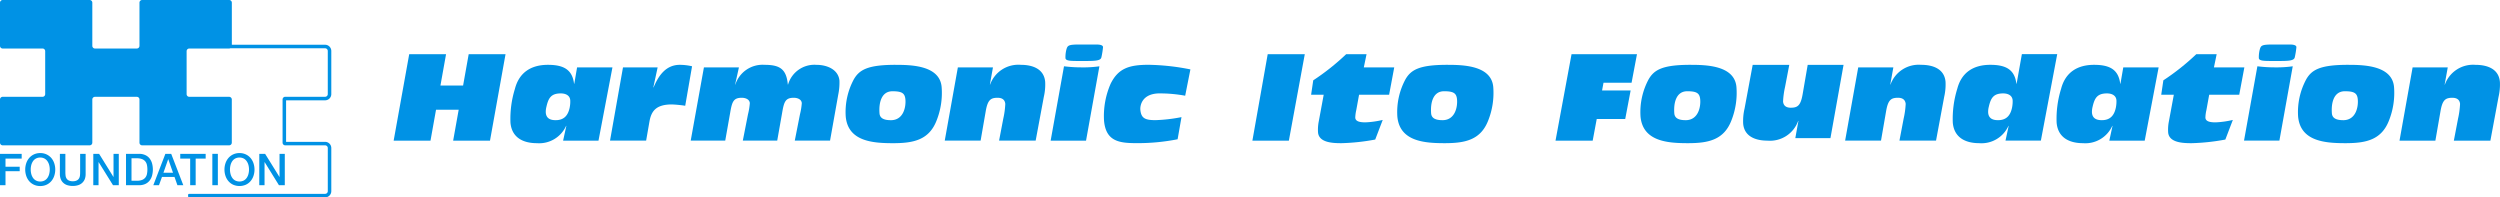
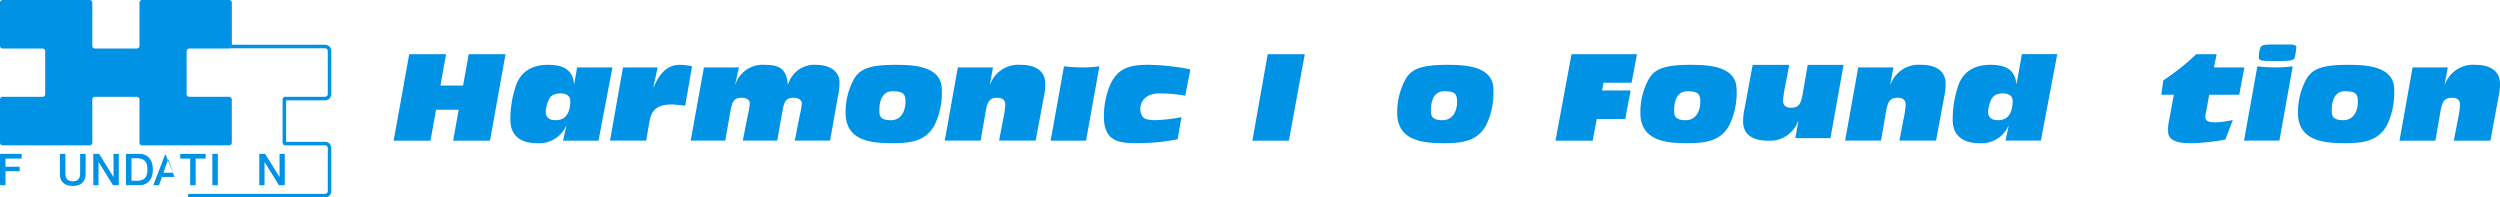
<svg xmlns="http://www.w3.org/2000/svg" width="380" height="30" viewBox="0 0 380 30">
  <defs>
    <style>.a{fill:none;}.b{fill:#0092e5;}.c{clip-path:url(#a);}</style>
    <clipPath id="a">
      <rect class="a" width="380" height="30" />
    </clipPath>
  </defs>
  <g transform="translate(0 0)">
    <path class="b" d="M46.711,9.746H43.267l.854-4.768h-5.6L36.156,18.12h5.6l.841-4.693h3.444L45.2,18.12h5.6L53.162,4.978h-5.6Z" transform="translate(23.68 3.257)" />
    <g transform="translate(0 0)">
      <g class="c">
        <path class="b" d="M57.025,6.344,56.6,8.83h-.036c-.266-2.192-1.652-2.873-3.972-2.873-2.56,0-4.374,1.16-5.019,3.664a15.293,15.293,0,0,0-.674,5.135c.2,2.281,1.948,3.11,4.01,3.11a4.482,4.482,0,0,0,4.447-2.632h.036L54.9,17.481h5.379L62.4,6.344Zm-1.11,6.038c-.228,1.178-.8,1.987-2.146,1.987-.775,0-1.42-.24-1.5-1.122a2.988,2.988,0,0,1,.089-.885c.3-1.343.7-2.061,2.193-2.061.645,0,1.367.24,1.435,1.031a4.462,4.462,0,0,1-.073,1.05" transform="translate(30.692 3.897)" />
        <path class="b" d="M66.639,5.957c-2.153,0-3.259,1.694-3.99,3.426h-.038l.655-3.039H58L56.029,17.479h5.488l.5-2.872c.27-1.545.93-2.63,3.416-2.63a18.876,18.876,0,0,1,2.026.2l1.039-6a8.339,8.339,0,0,0-1.862-.22" transform="translate(36.695 3.897)" />
        <path class="b" d="M82.52,5.957a4.165,4.165,0,0,0-4.285,3H78.2c-.212-2.41-1.278-3-3.542-3a4.343,4.343,0,0,0-4.434,3h-.036l.581-2.614H65.448L63.439,17.479h5.248l.74-4.179c.291-1.729.495-2.336,1.784-2.336.5,0,1.16.2,1.213.811a9.784,9.784,0,0,1-.276,1.692l-.789,4.012h5.23l.738-4.179c.291-1.729.5-2.336,1.784-2.336.5,0,1.16.2,1.213.811a9.6,9.6,0,0,1-.275,1.692l-.791,4.012h5.36l1.246-6.993a9,9,0,0,0,.184-2.117c-.141-1.6-1.723-2.412-3.527-2.412" transform="translate(41.549 3.897)" />
        <path class="b" d="M85.232,5.957c-4.235,0-5.494.773-6.324,2.228A10.484,10.484,0,0,0,77.688,13.8c.338,3.846,4.223,4.068,7.225,4.068,3.093,0,5.443-.5,6.585-3.441a11.365,11.365,0,0,0,.77-5.1c-.29-3.313-4.7-3.368-7.035-3.368m-.68,8.412c-1.087,0-1.667-.313-1.729-1.031-.122-1.6.275-3.366,1.969-3.366,1.436,0,1.885.293,1.969,1.249.1,1.143-.295,3.148-2.209,3.148" transform="translate(50.861 3.897)" />
        <path class="b" d="M98.323,5.957a4.554,4.554,0,0,0-4.655,3h-.036L94.1,6.344H88.765L86.772,17.479h5.451l.783-4.508c.295-1.692.766-2.007,1.8-2.007.589,0,1.105.222,1.168.94a12.521,12.521,0,0,1-.3,2.207l-.644,3.368h5.561l1.241-6.66a8.224,8.224,0,0,0,.205-2.283c-.172-1.934-1.865-2.579-3.707-2.579" transform="translate(56.83 3.897)" />
        <path class="b" d="M101.286,6.256a21.65,21.65,0,0,1-2.757-.165L96.5,17.393h5.379l2.031-11.3a17.366,17.366,0,0,1-2.582.165Z" transform="translate(63.199 3.985)" />
-         <path class="b" d="M102.56,4.089H100.13c-1.878,0-1.959.127-2.153.864a4.752,4.752,0,0,0-.116,1.2c.036.422.72.442,2.046.442h.846c1.585,0,2.449-.02,2.568-.553a11.863,11.863,0,0,0,.25-1.565c-.023-.258-.366-.385-1.011-.385" transform="translate(64.089 2.675)" />
        <path class="b" d="M109.908,10.3a21.211,21.211,0,0,1,3.841.351l.793-4a34.7,34.7,0,0,0-6.36-.7c-2.984,0-4.611.553-5.769,2.89a12.271,12.271,0,0,0-1,5.595c.275,3.128,2.272,3.423,4.885,3.423a31.227,31.227,0,0,0,6.3-.589l.589-3.366a24,24,0,0,1-3.955.46c-1.6,0-2.181-.294-2.3-1.6-.043-.5.152-2.468,2.971-2.468" transform="translate(66.399 3.898)" />
        <path class="b" d="M115.028,18.121h5.544l2.42-13.143h-5.635Z" transform="translate(75.336 3.256)" />
-         <path class="b" d="M128.848,4.978h-3.095a35.625,35.625,0,0,1-5.009,3.977l-.323,2.19h1.913l-.75,4.048a6.488,6.488,0,0,0-.111,1.676c.137,1.583,2.3,1.638,3.568,1.638a31.972,31.972,0,0,0,5.125-.553l1.14-2.981a13.871,13.871,0,0,1-2.638.369c-.995,0-1.491-.2-1.536-.7a5.734,5.734,0,0,1,.156-1.176l.422-2.319h4.568l.778-4.16h-4.624Z" transform="translate(78.868 3.256)" />
        <path class="b" d="M142.932,9.325c-.29-3.313-4.7-3.368-7.035-3.368-4.237,0-5.494.773-6.324,2.228a10.484,10.484,0,0,0-1.221,5.613c.338,3.846,4.223,4.068,7.225,4.068,3.093,0,5.443-.5,6.585-3.441a11.366,11.366,0,0,0,.77-5.1m-7.715,5.044c-1.087,0-1.667-.313-1.729-1.031-.122-1.6.275-3.366,1.969-3.366,1.437,0,1.885.293,1.969,1.249.1,1.143-.295,3.148-2.209,3.148" transform="translate(84.043 3.897)" />
        <path class="b" d="M210.894,6.256a21.65,21.65,0,0,1-2.757-.165l-2.032,11.3h5.377l2.029-11.3a17.314,17.314,0,0,1-2.582.165Z" transform="translate(134.986 3.985)" />
        <path class="b" d="M212.168,4.089h-2.431c-1.88,0-1.959.127-2.153.864a4.752,4.752,0,0,0-.116,1.2c.038.422.72.442,2.045.442h.847c1.584,0,2.449-.02,2.567-.553a11.666,11.666,0,0,0,.252-1.565c-.023-.258-.367-.385-1.011-.385" transform="translate(135.875 2.675)" />
        <path class="b" d="M205.791,11.145h4.568l.778-4.16h-4.624l.415-2.007h-3.095a35.53,35.53,0,0,1-5.009,3.977l-.323,2.19h1.915l-.751,4.05a6.4,6.4,0,0,0-.111,1.674c.137,1.585,2.3,1.639,3.566,1.639a31.973,31.973,0,0,0,5.127-.553l1.139-2.981a13.852,13.852,0,0,1-2.638.369c-.993,0-1.491-.2-1.532-.7a5.508,5.508,0,0,1,.154-1.176Z" transform="translate(130.006 3.256)" />
-         <path class="b" d="M198.608,8.83h-.036c-.265-2.192-1.65-2.873-3.972-2.873-2.557,0-4.372,1.16-5.018,3.664a15.293,15.293,0,0,0-.675,5.135c.2,2.281,1.948,3.11,4.012,3.11a4.482,4.482,0,0,0,4.447-2.632h.036l-.485,2.246h5.379l2.117-11.136h-5.375Zm-.682,3.552c-.228,1.178-.8,1.987-2.146,1.987-.773,0-1.422-.24-1.5-1.122a3.039,3.039,0,0,1,.088-.885c.306-1.343.7-2.061,2.194-2.061.645,0,1.367.24,1.436,1.031a4.644,4.644,0,0,1-.074,1.05" transform="translate(123.7 3.897)" />
        <path class="b" d="M189.87,4.973l-.8,4.5h-.036c-.266-2.192-1.65-2.873-3.97-2.873-2.559,0-4.374,1.16-5.021,3.664a15.377,15.377,0,0,0-.674,5.135c.2,2.281,1.948,3.11,4.012,3.11a4.487,4.487,0,0,0,4.448-2.632h.035l-.485,2.246h5.377l2.487-13.151Zm-1.478,8.053c-.228,1.178-.8,1.987-2.146,1.987-.773,0-1.422-.24-1.5-1.122a2.984,2.984,0,0,1,.088-.885c.306-1.343.7-2.061,2.194-2.061.644,0,1.365.24,1.437,1.031a4.644,4.644,0,0,1-.074,1.05" transform="translate(117.456 3.253)" />
        <path class="b" d="M218.632,5.957c-4.238,0-5.5.773-6.325,2.228a10.485,10.485,0,0,0-1.223,5.613c.339,3.846,4.225,4.068,7.227,4.068,3.091,0,5.443-.5,6.585-3.441a11.365,11.365,0,0,0,.77-5.1c-.291-3.313-4.7-3.368-7.033-3.368m-.682,8.412c-1.087,0-1.668-.313-1.731-1.031-.122-1.6.276-3.366,1.969-3.366,1.438,0,1.887.293,1.969,1.249.1,1.143-.293,3.148-2.208,3.148" transform="translate(138.227 3.897)" />
        <path class="b" d="M158.232,5.957c-4.237,0-5.494.773-6.325,2.228a10.515,10.515,0,0,0-1.221,5.613c.338,3.846,4.225,4.068,7.227,4.068,3.091,0,5.443-.5,6.585-3.441a11.389,11.389,0,0,0,.77-5.1c-.291-3.313-4.7-3.368-7.035-3.368m-.682,8.412c-1.086,0-1.667-.313-1.728-1.031-.122-1.6.275-3.366,1.969-3.366,1.436,0,1.885.293,1.969,1.249.1,1.143-.3,3.148-2.211,3.148" transform="translate(98.671 3.897)" />
        <path class="b" d="M169.139,10.468c-.3,1.694-.765,2.007-1.8,2.007-.588,0-1.1-.22-1.167-.94a12.71,12.71,0,0,1,.3-2.208l.644-3.368h-5.561l-1.24,6.663a8.281,8.281,0,0,0-.207,2.283c.17,1.932,1.865,2.576,3.707,2.576a4.548,4.548,0,0,0,4.654-3h.036l-.47,2.614h5.339l1.993-11.135h-5.45Z" transform="translate(104.854 3.898)" />
        <path class="b" d="M181.018,5.957a4.555,4.555,0,0,0-4.655,3h-.035l.472-2.614h-5.34l-1.991,11.135h5.453l.781-4.508c.295-1.692.763-2.007,1.8-2.007.589,0,1.105.222,1.17.94a12.718,12.718,0,0,1-.306,2.207l-.642,3.368h5.561l1.24-6.66a8.353,8.353,0,0,0,.205-2.283c-.169-1.934-1.865-2.579-3.707-2.579" transform="translate(110.991 3.897)" />
        <path class="b" d="M235.642,8.535c-.169-1.932-1.865-2.577-3.705-2.577a4.552,4.552,0,0,0-4.655,3h-.035l.472-2.615h-5.342L220.387,17.48h5.451l.783-4.508c.295-1.694.763-2.007,1.8-2.007.587,0,1.105.22,1.168.938a12.858,12.858,0,0,1-.3,2.208l-.644,3.368H234.2l1.24-6.662a8.215,8.215,0,0,0,.205-2.283" transform="translate(144.34 3.898)" />
        <path class="b" d="M142.869,18.121h5.65l.614-3.285h4.331l.824-4.344h-4.343l.218-1.168h4.266l.822-4.346h-9.945Z" transform="translate(93.57 3.256)" />
        <path class="b" d="M0,14.136H3.295v.72H.836V16.1H2.994v.678H.836V18.9H0Z" transform="translate(0 9.248)" />
-         <path class="b" d="M4.6,14.066a2.212,2.212,0,0,1,.958.2,2.183,2.183,0,0,1,.718.541,2.416,2.416,0,0,1,.45.8,3.042,3.042,0,0,1,0,1.931,2.409,2.409,0,0,1-.45.8,2.109,2.109,0,0,1-.718.538,2.235,2.235,0,0,1-.958.2,2.235,2.235,0,0,1-.958-.2,2.093,2.093,0,0,1-.718-.538,2.409,2.409,0,0,1-.45-.8,3.072,3.072,0,0,1,0-1.931,2.416,2.416,0,0,1,.45-.8,2.166,2.166,0,0,1,.718-.541,2.212,2.212,0,0,1,.958-.2m0,.678a1.342,1.342,0,0,0-.655.154,1.3,1.3,0,0,0-.452.412,1.932,1.932,0,0,0-.257.586,2.754,2.754,0,0,0,0,1.34,1.914,1.914,0,0,0,.257.586,1.3,1.3,0,0,0,.452.41,1.324,1.324,0,0,0,.655.155,1.32,1.32,0,0,0,.655-.155,1.3,1.3,0,0,0,.452-.41,1.875,1.875,0,0,0,.257-.586,2.754,2.754,0,0,0,0-1.34A1.892,1.892,0,0,0,5.7,15.31a1.3,1.3,0,0,0-.452-.412,1.337,1.337,0,0,0-.655-.154" transform="translate(1.516 9.202)" />
        <path class="b" d="M5.5,14.136h.834v2.779a4.457,4.457,0,0,0,.026.49,1.076,1.076,0,0,0,.134.445.836.836,0,0,0,.331.321,1.258,1.258,0,0,0,.631.129,1.241,1.241,0,0,0,.631-.129.825.825,0,0,0,.334-.321,1.1,1.1,0,0,0,.134-.445,4.895,4.895,0,0,0,.023-.49V14.136h.836V17.19a2.112,2.112,0,0,1-.137.8,1.554,1.554,0,0,1-.4.571,1.648,1.648,0,0,1-.621.344,2.867,2.867,0,0,1-1.6,0,1.617,1.617,0,0,1-.619-.344,1.538,1.538,0,0,1-.4-.571,2.144,2.144,0,0,1-.139-.8Z" transform="translate(3.603 9.248)" />
        <path class="b" d="M8.57,14.136h.882l2.178,3.512h.013V14.136h.8V18.9h-.882L9.386,15.4h-.02V18.9h-.8Z" transform="translate(5.613 9.248)" />
        <path class="b" d="M11.573,14.136h1.978a2.217,2.217,0,0,1,.95.187,1.751,1.751,0,0,1,.655.511,2.178,2.178,0,0,1,.377.756,3.584,3.584,0,0,1,0,1.858,2.2,2.2,0,0,1-.377.758,1.768,1.768,0,0,1-.655.511,2.242,2.242,0,0,1-.95.187H11.573Zm.836,4.088h.823a2.066,2.066,0,0,0,.8-.131,1.154,1.154,0,0,0,.487-.361,1.278,1.278,0,0,0,.24-.541,3.527,3.527,0,0,0,0-1.343,1.276,1.276,0,0,0-.24-.543,1.182,1.182,0,0,0-.487-.361,2.066,2.066,0,0,0-.8-.131h-.823Z" transform="translate(7.58 9.248)" />
-         <path class="b" d="M15.913,14.136H16.8L18.637,18.9h-.894L17.3,17.641h-1.9L14.942,18.9h-.859Zm-.295,2.873h1.456l-.715-2.05h-.02Z" transform="translate(9.223 9.248)" />
+         <path class="b" d="M15.913,14.136H16.8h-.894L17.3,17.641h-1.9L14.942,18.9h-.859Zm-.295,2.873h1.456l-.715-2.05h-.02Z" transform="translate(9.223 9.248)" />
        <path class="b" d="M16.555,14.136h3.864v.72H18.9V18.9h-.836V14.855H16.555Z" transform="translate(10.842 9.248)" />
        <rect class="b" width="0.837" height="4.768" transform="translate(32.276 23.383)" />
-         <path class="b" d="M22.9,14.066a2.212,2.212,0,0,1,.958.2,2.149,2.149,0,0,1,.718.541,2.416,2.416,0,0,1,.45.8,3.042,3.042,0,0,1,0,1.931,2.408,2.408,0,0,1-.45.8,2.077,2.077,0,0,1-.718.538,2.431,2.431,0,0,1-1.916,0,2.1,2.1,0,0,1-.717-.538,2.412,2.412,0,0,1-.452-.8,3.072,3.072,0,0,1,0-1.931,2.42,2.42,0,0,1,.452-.8,2.176,2.176,0,0,1,.717-.541,2.212,2.212,0,0,1,.958-.2m0,.678a1.342,1.342,0,0,0-.655.154,1.284,1.284,0,0,0-.45.412,1.854,1.854,0,0,0-.257.586,2.7,2.7,0,0,0,0,1.34,1.838,1.838,0,0,0,.257.586,1.279,1.279,0,0,0,.45.41,1.462,1.462,0,0,0,1.312,0,1.308,1.308,0,0,0,.45-.41,1.838,1.838,0,0,0,.257-.586,2.7,2.7,0,0,0,0-1.34A1.854,1.854,0,0,0,24,15.31a1.313,1.313,0,0,0-.45-.412,1.348,1.348,0,0,0-.657-.154" transform="translate(13.502 9.202)" />
        <path class="b" d="M23.816,14.136H24.7l2.178,3.512h.013V14.136h.8V18.9H26.8L24.632,15.4h-.02V18.9h-.8Z" transform="translate(15.598 9.248)" />
        <path class="b" d="M49.415,15.249a.944.944,0,0,0,.943-.943V7.745a.945.945,0,0,0-.943-.943H35.239V.405A.407.407,0,0,0,34.831,0H21.612A.406.406,0,0,0,21.2.405V6.968a.407.407,0,0,1-.407.407H14.441a.407.407,0,0,1-.409-.407V.405A.406.406,0,0,0,13.625,0H.407A.406.406,0,0,0,0,.405V6.968a.407.407,0,0,0,.407.407H6.464a.4.4,0,0,1,.405.405l0,6.531a.406.406,0,0,1-.407.405H.407A.406.406,0,0,0,0,15.122v6.562a.407.407,0,0,0,.407.407H13.625a.407.407,0,0,0,.407-.407V15.122a.406.406,0,0,1,.405-.405H20.8a.4.4,0,0,1,.4.405v6.562a.407.407,0,0,0,.407.407h13.22a.408.408,0,0,0,.407-.407V15.122a.4.4,0,0,0-.257-.374.407.407,0,0,0-.161-.036H28.763a.4.4,0,0,1-.154-.03.4.4,0,0,1-.243-.371l0-6.531a.406.406,0,0,1,.405-.405h6.059a.413.413,0,0,0,.162-.035H49.415a.406.406,0,0,1,.407.405v6.561a.406.406,0,0,1-.407.405H43.356a.406.406,0,0,0-.405.407l0,6.566a.407.407,0,0,0,.407.407h6.059a.406.406,0,0,1,.407.405v6.562a.406.406,0,0,1-.407.405H28.763a.175.175,0,0,0-.175.174v.189a.175.175,0,0,0,.175.174H49.415a.943.943,0,0,0,.943-.941V22.5a.943.943,0,0,0-.943-.941h-5.93l0-6.306Z" transform="translate(0 0)" />
      </g>
    </g>
  </g>
</svg>